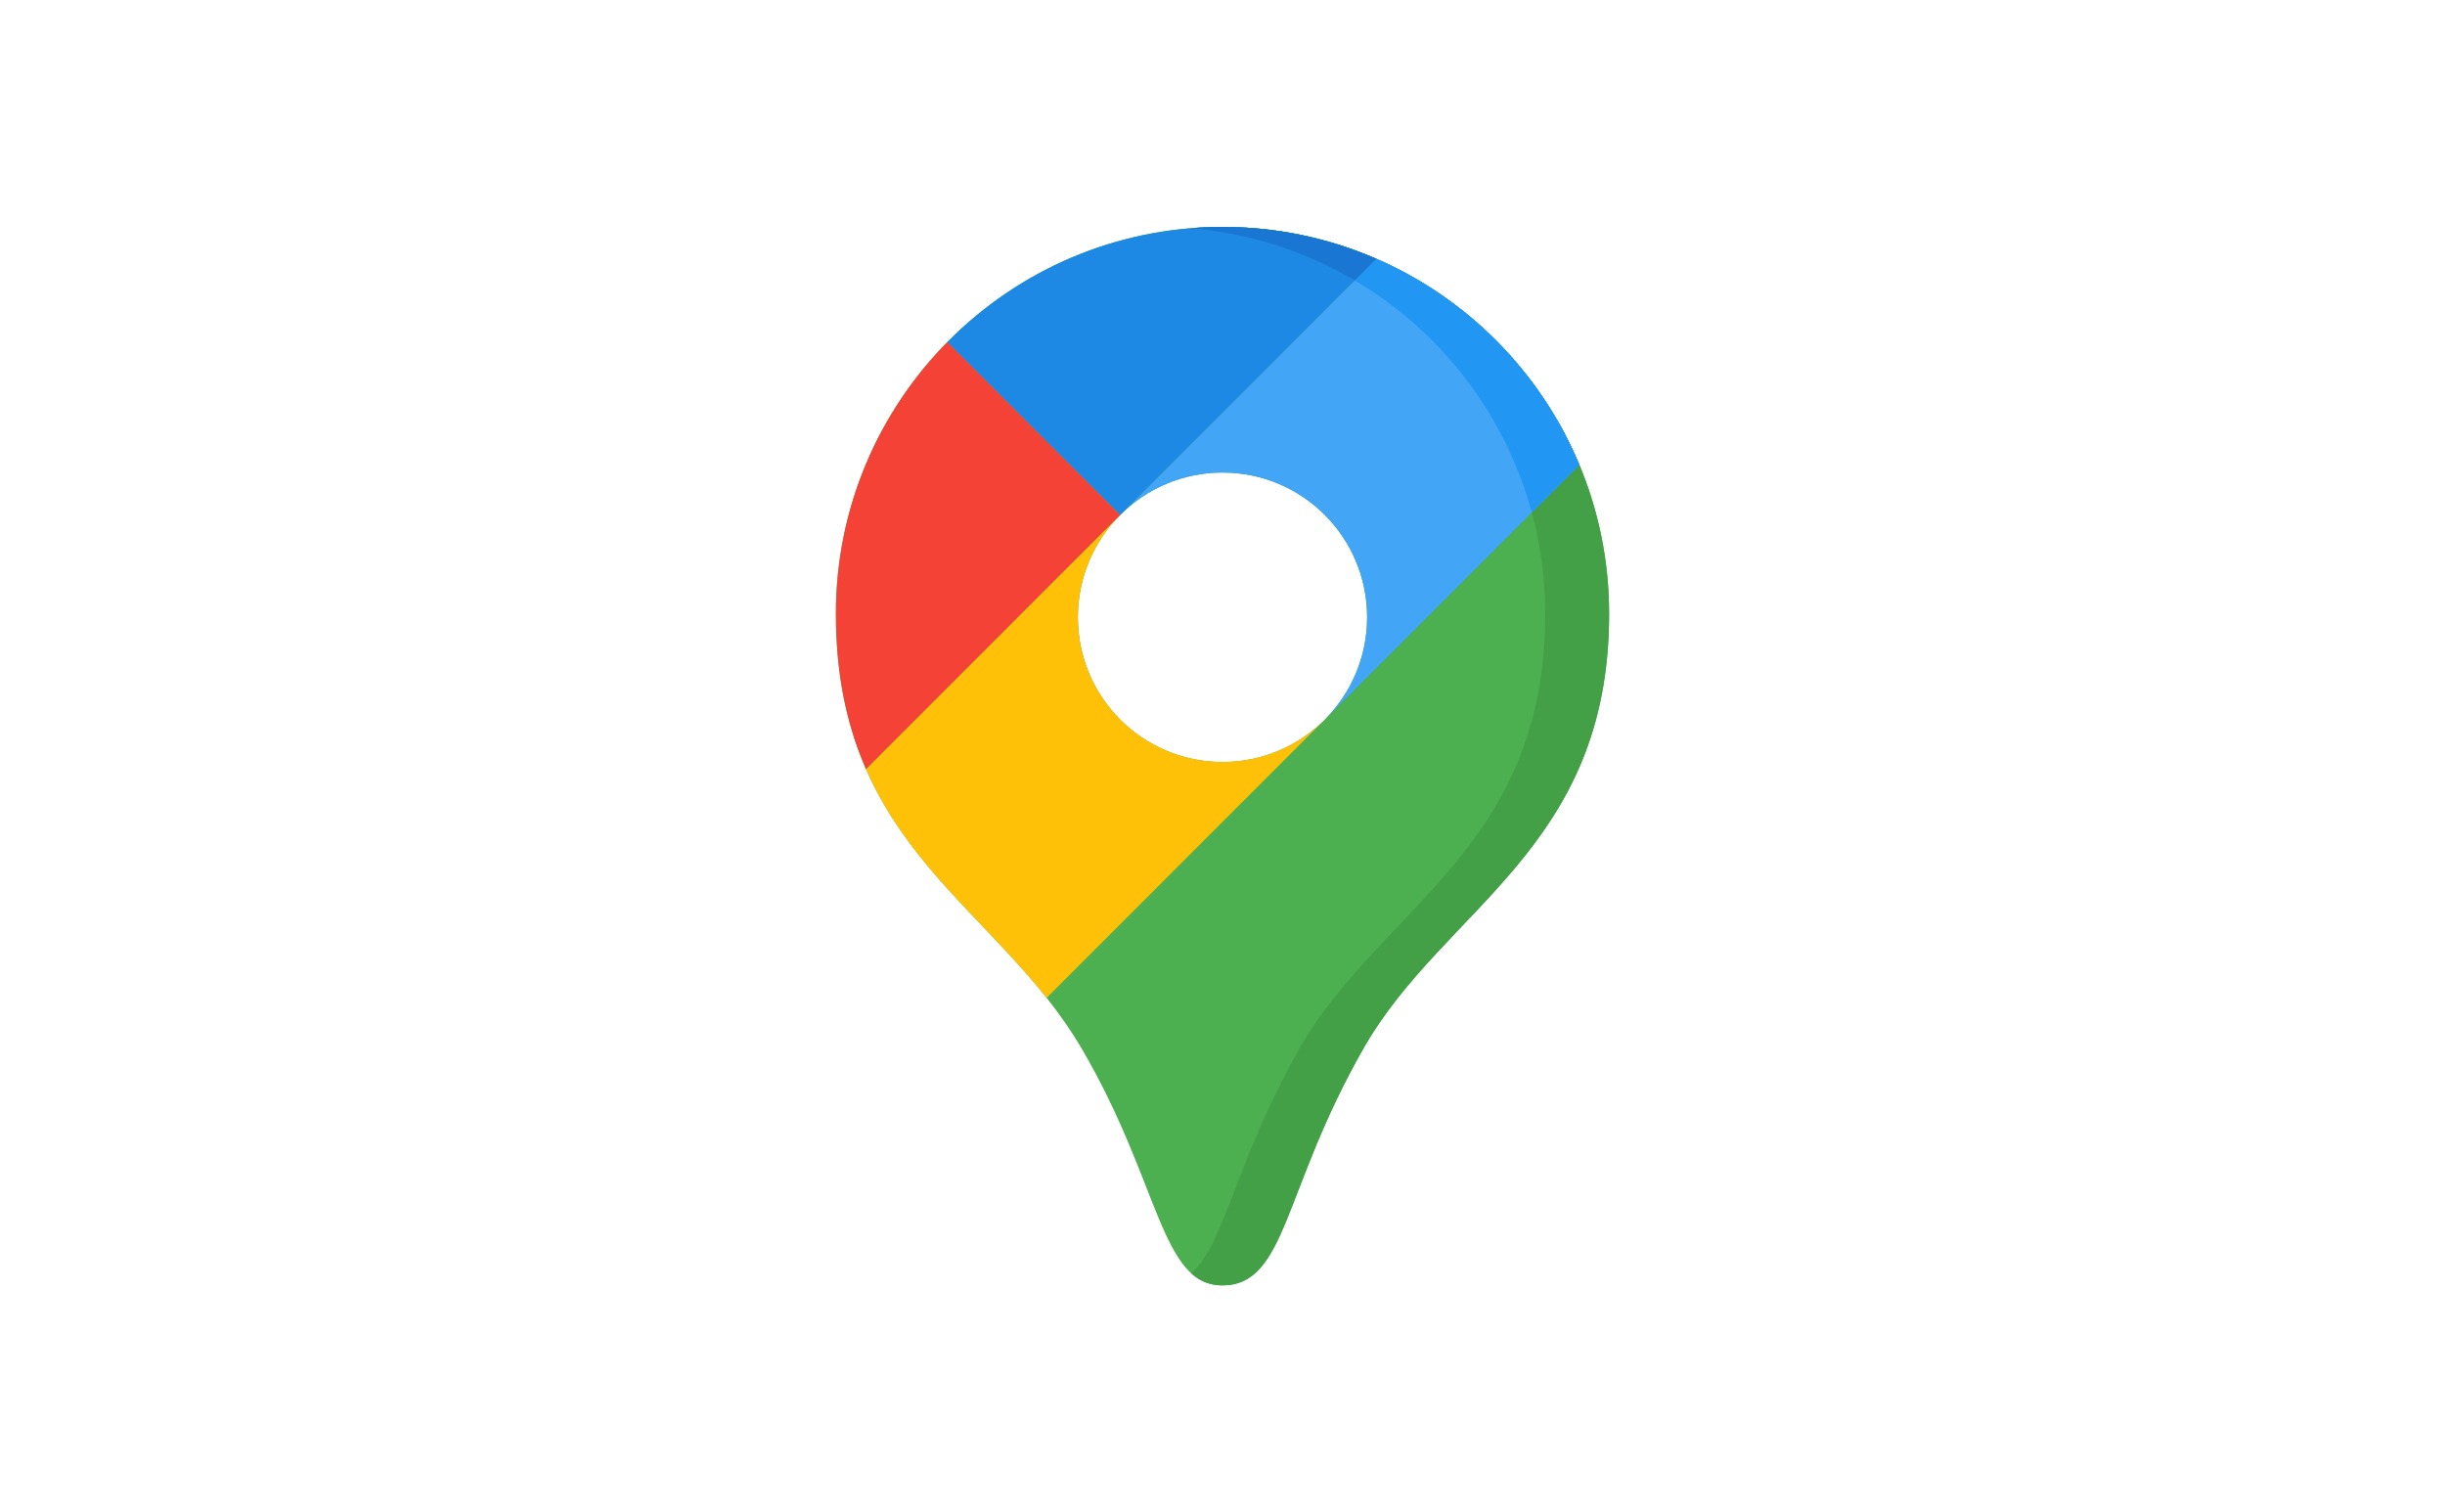
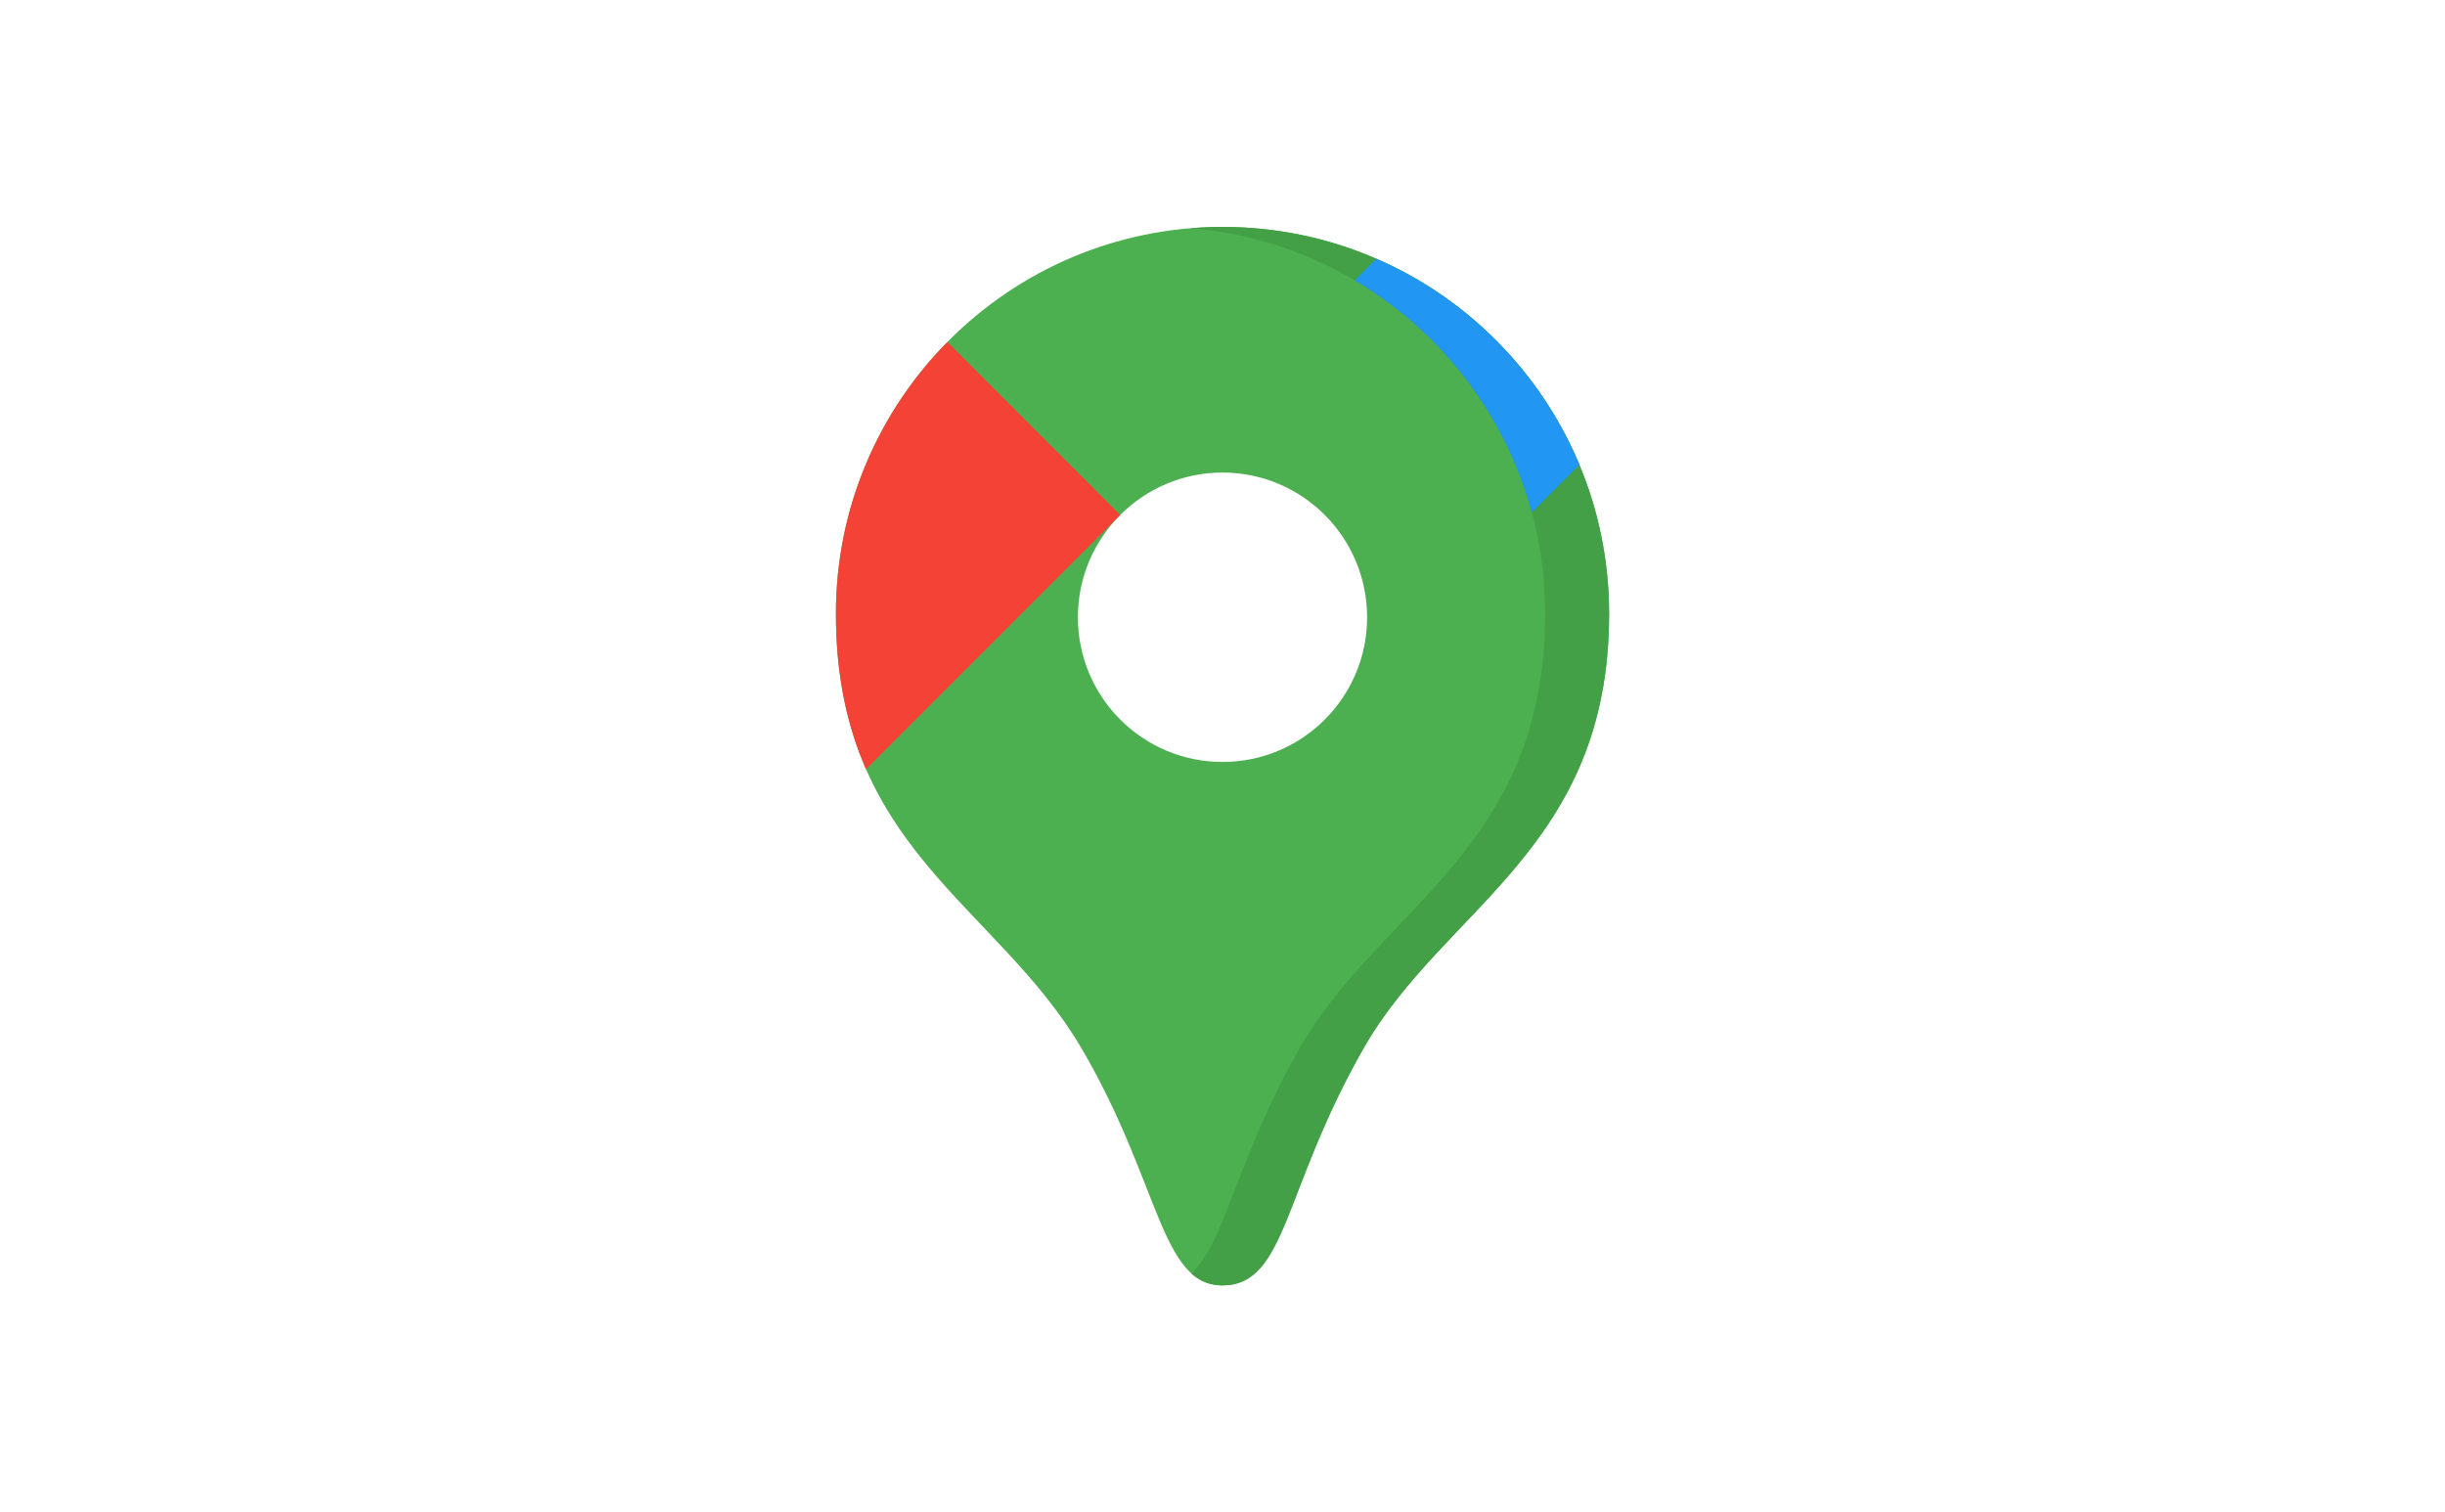
<svg xmlns="http://www.w3.org/2000/svg" id="Layer_1" viewBox="0 0 1001.39 619.39">
  <defs>
    <style>.cls-1{fill:#ffc107;}.cls-2{fill:#f44336;}.cls-3{fill:#2196f3;}.cls-4{fill:#1e88e5;}.cls-5{fill:#4caf50;}.cls-6{fill:#42a5f5;}.cls-7{fill:#1976d2;}.cls-8{fill:#43a047;}</style>
  </defs>
  <path class="cls-5" d="M500.7,92.94c-87.45,0-158.33,70.93-158.33,158.42,0,96.31,65.99,119.01,100.62,178.06,32.23,54.95,32.26,97.03,57.72,97.03s24.73-39.2,57.72-97.03c32.97-57.84,100.62-81.75,100.62-178.06,0-87.49-70.89-158.42-158.33-158.42h0ZM500.7,312.07c-32.71,0-59.23-26.53-59.23-59.26,0-16.37,6.63-31.18,17.35-41.91,10.72-10.72,25.53-17.36,41.88-17.36,32.71,0,59.22,26.53,59.22,59.27s-26.51,59.26-59.22,59.26Z" />
  <path class="cls-8" d="M500.7,92.94c-4.41,0-8.77.19-13.09.54,81.32,6.66,145.25,74.8,145.25,157.88,0,96.31-67.64,120.22-100.62,178.06-26.12,45.8-30.51,79.91-44.33,92.12,3.54,3.19,7.64,4.91,12.78,4.91,26.4,0,24.73-39.2,57.72-97.03,32.97-57.84,100.62-81.75,100.62-178.06,0-87.49-70.89-158.42-158.33-158.42h0Z" />
  <path class="cls-2" d="M458.81,210.9l-104.1,104.15c-7.61-17.35-12.35-37.88-12.35-63.69,0-43.38,17.43-82.69,45.66-111.29l70.79,70.83Z" />
-   <path class="cls-6" d="M542.99,294.29c10.47-10.69,16.93-25.33,16.93-41.48,0-32.74-26.52-59.27-59.23-59.27-16.36,0-31.17,6.64-41.88,17.36l104.86-104.92c37.48,16.27,67.43,46.63,83.19,84.4l-103.87,103.93h0Z" />
  <path class="cls-3" d="M563.68,105.98l-8.84,8.84c35.17,20.75,61.62,54.71,72.53,95.06l19.5-19.51c-15.76-37.77-45.71-68.13-83.19-84.4Z" />
-   <path class="cls-1" d="M542.99,294.3l-114.33,114.39c-24.86-31.33-56.75-54.36-73.95-93.64l104.1-104.15c-10.72,10.73-17.35,25.54-17.35,41.91,0,32.73,26.52,59.26,59.24,59.26,16.57,0,31.54-6.81,42.29-17.78h0Z" />
-   <path class="cls-4" d="M563.68,105.98l-104.86,104.92-70.79-70.83c28.71-29.1,68.59-47.13,112.68-47.13,22.38,0,43.68,4.65,62.98,13.04h0Z" />
-   <path class="cls-7" d="M500.7,92.94c-4.41,0-8.77.19-13.08.54,0,0,0,0,0,0,24.39,2,47.22,9.53,67.23,21.34l8.84-8.84c-19.3-8.39-40.6-13.04-62.98-13.04Z" />
</svg>